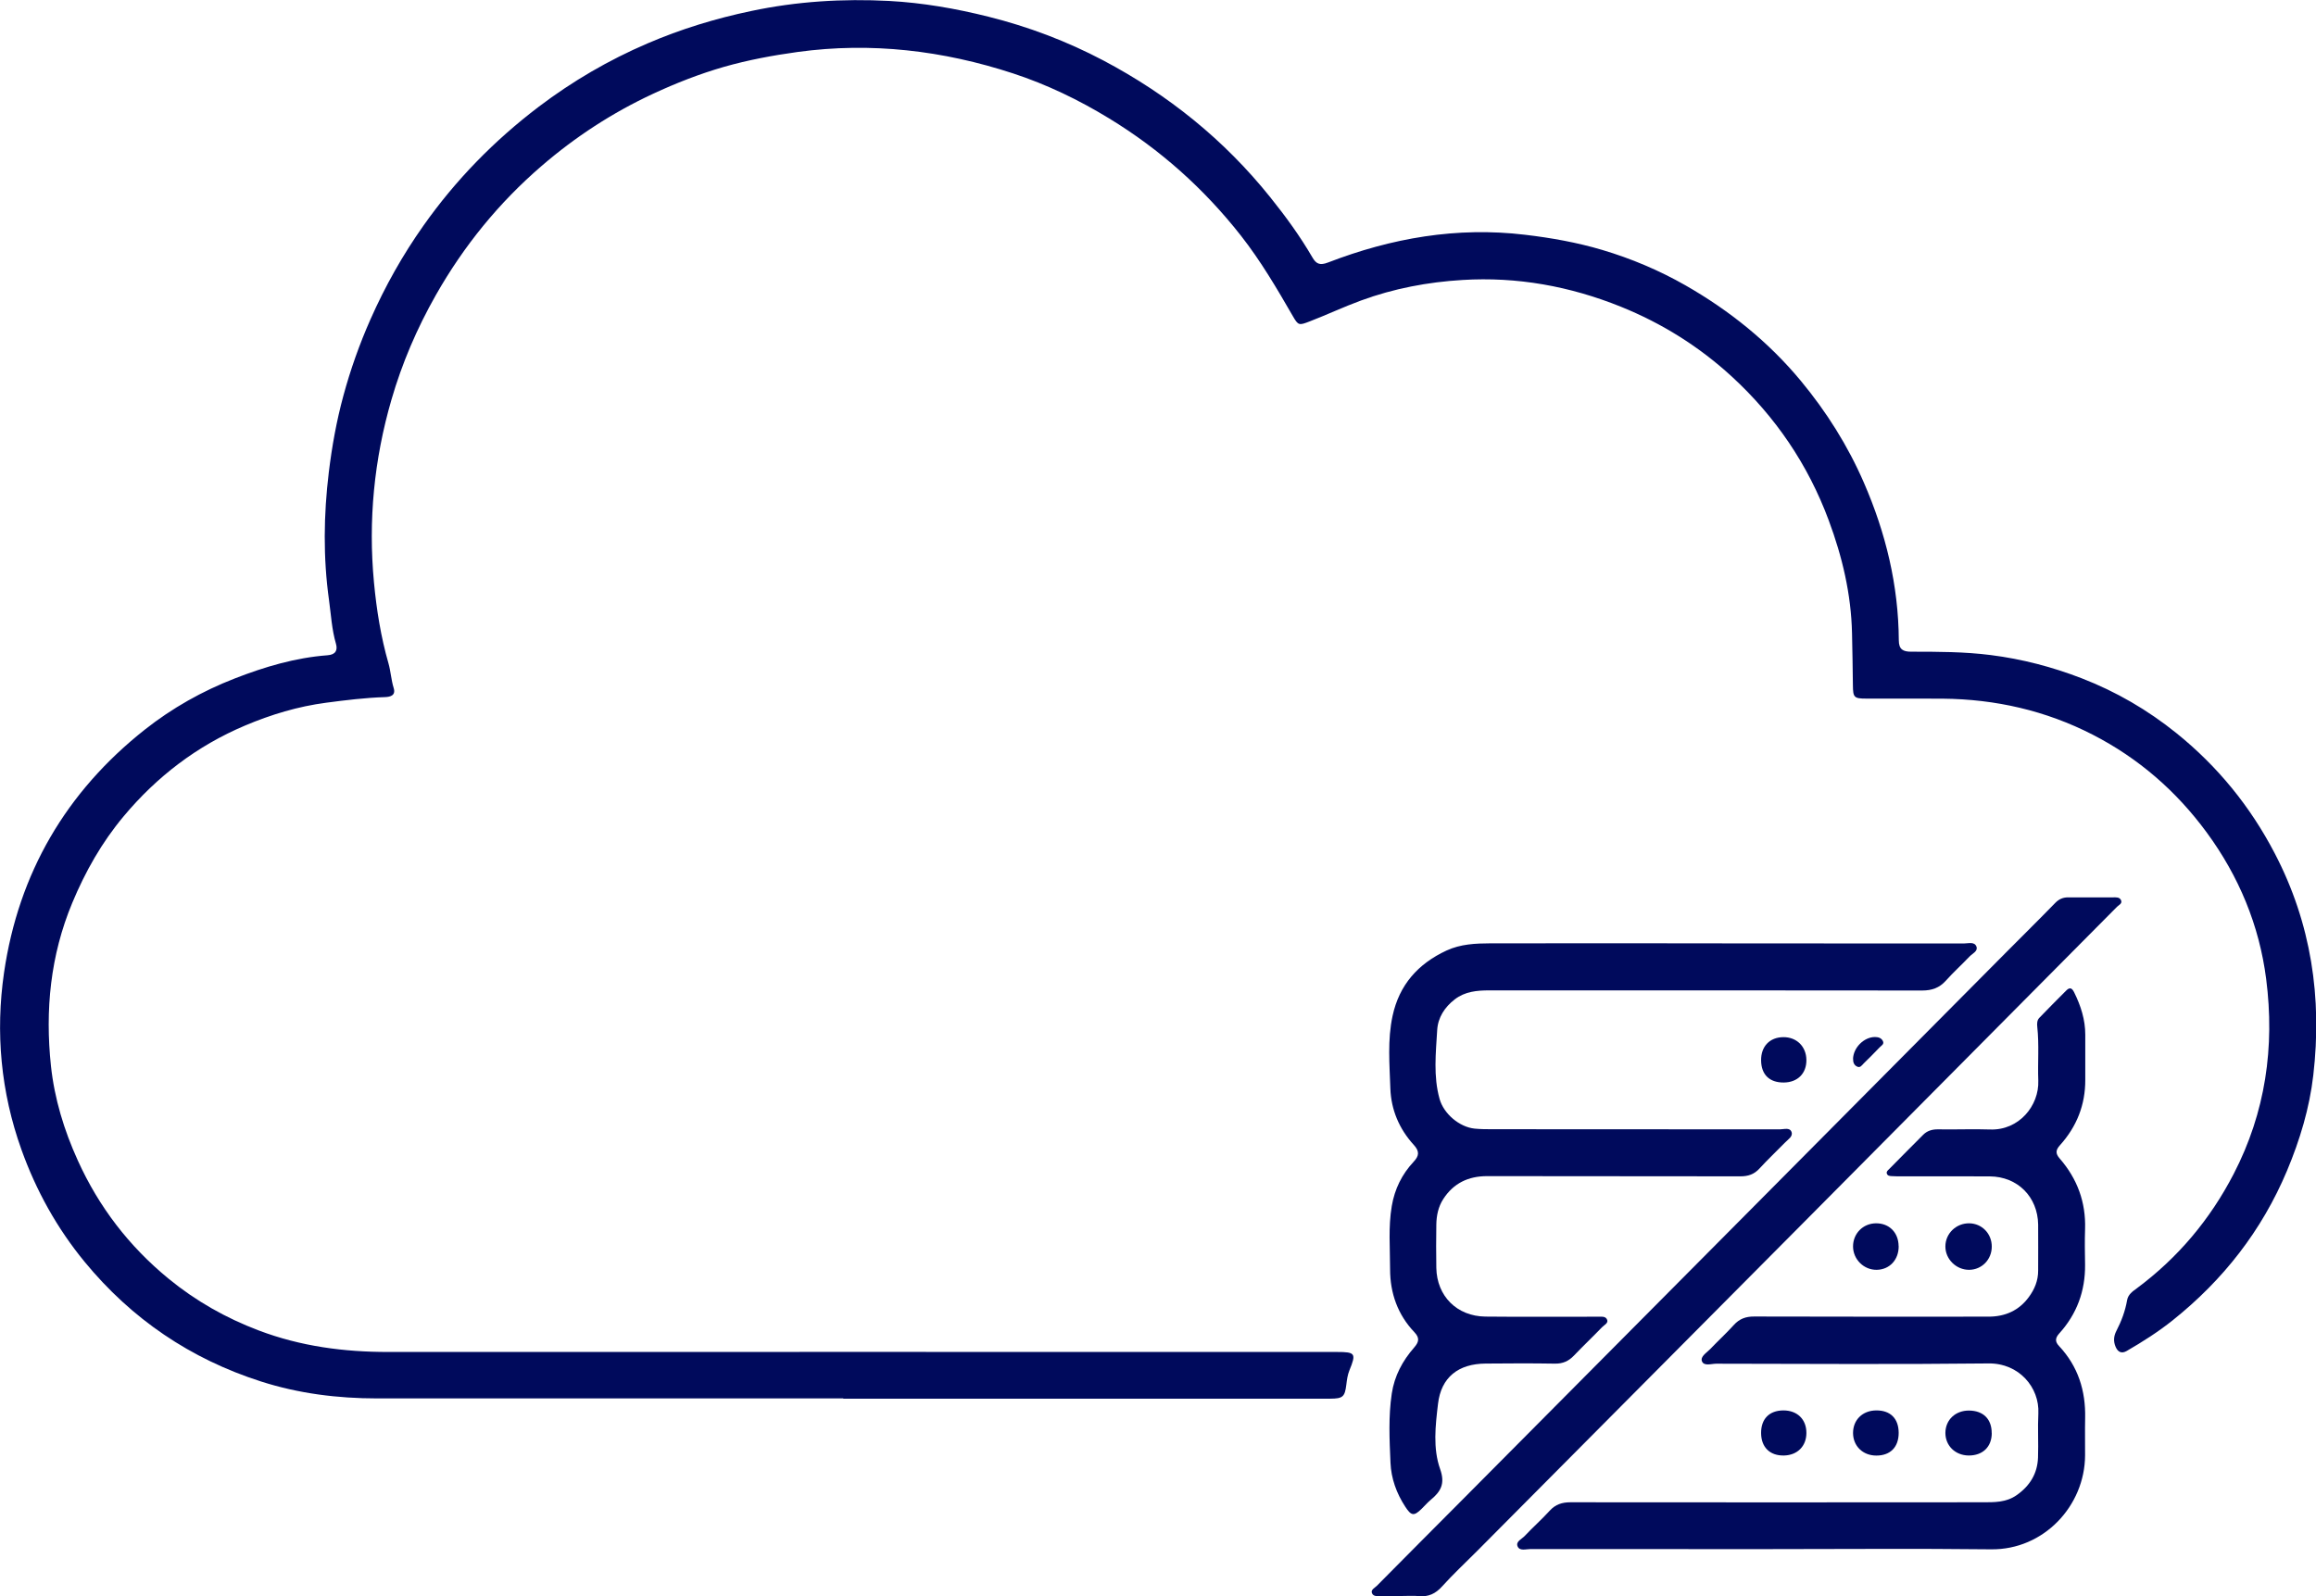
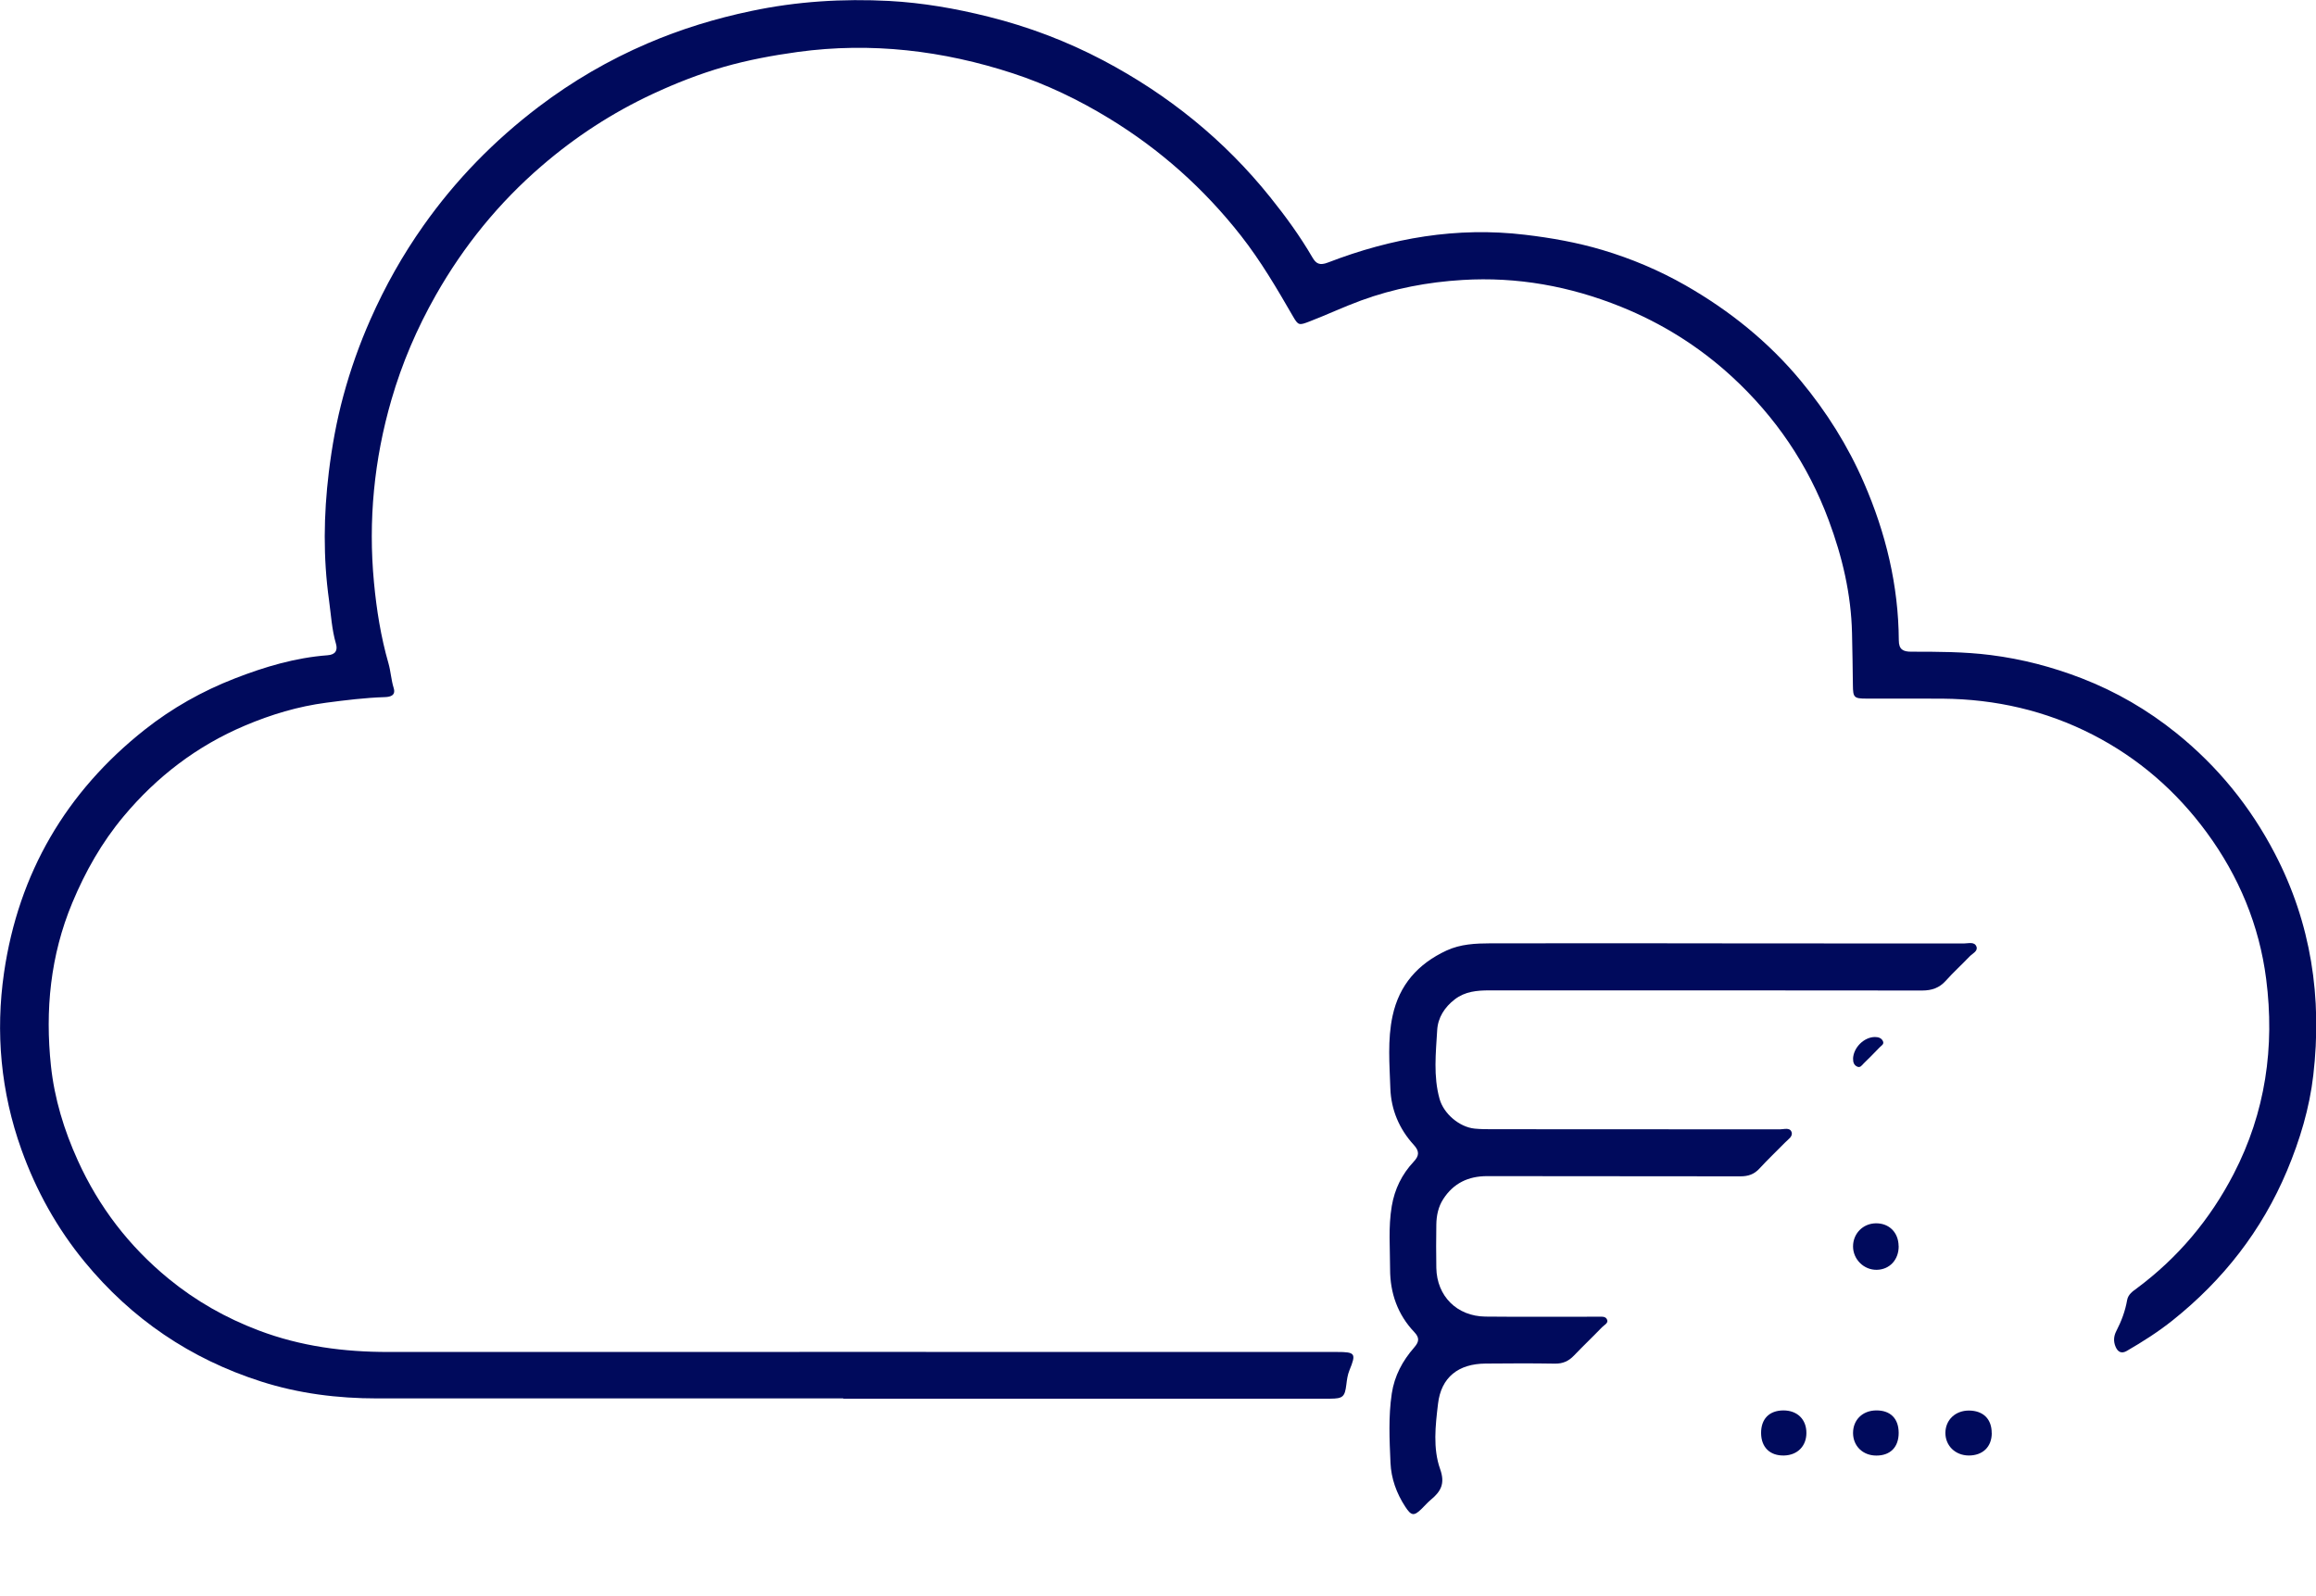
<svg xmlns="http://www.w3.org/2000/svg" id="Layer_2" viewBox="0 0 343.58 236.84">
  <defs>
    <style>.cls-1{fill:#000a5c;}</style>
  </defs>
  <g id="Layer_1-2">
    <g>
      <path class="cls-1" d="m125.07,207.48c-23.04,0-46.08,0-69.11,0-5.87,0-11.65-.72-17.23-2.51-10.45-3.34-19.2-9.27-26.18-17.76-4.11-5-7.21-10.6-9.38-16.67-3.05-8.52-3.86-17.36-2.57-26.24,2.15-14.73,9.19-26.81,20.9-36.06,4.04-3.19,8.5-5.7,13.33-7.58,4.45-1.73,8.98-3.08,13.76-3.44,1.19-.09,1.53-.73,1.25-1.71-.62-2.12-.73-4.31-1.03-6.47-.88-6.32-.8-12.64-.03-18.98.47-3.84,1.15-7.63,2.16-11.34,1.05-3.88,2.39-7.66,4.02-11.34,2.17-4.91,4.78-9.55,7.87-13.92,4.78-6.77,10.5-12.62,17.1-17.63,5-3.79,10.39-6.93,16.13-9.39,4.95-2.13,10.09-3.7,15.39-4.81,6.77-1.43,13.59-1.85,20.46-1.49,4.97.27,9.85,1.12,14.7,2.33,5.97,1.49,11.67,3.65,17.09,6.51,9.61,5.08,17.92,11.77,24.74,20.28,2.28,2.84,4.42,5.77,6.25,8.92.54.93,1.06,1.26,2.34.76,9.4-3.62,19.09-5.32,29.21-4.11,3.89.46,7.72,1.14,11.45,2.25,4.31,1.28,8.45,3.03,12.36,5.26,6.52,3.73,12.3,8.37,17.11,14.17,3.81,4.6,6.96,9.6,9.35,15.1,3.25,7.47,5.13,15.23,5.18,23.39,0,1.37.66,1.69,1.82,1.69,3.94,0,7.88,0,11.82.5,4.66.59,9.13,1.76,13.5,3.45,5.11,1.98,9.78,4.7,14.04,8.13,6.11,4.92,10.96,10.87,14.6,17.86,5.41,10.38,7.04,21.4,5.71,32.89-.56,4.88-1.98,9.6-3.9,14.18-3.74,8.89-9.46,16.2-16.96,22.19-2.14,1.71-4.45,3.18-6.82,4.55-.77.44-1.31.16-1.64-.6-.35-.8-.3-1.59.1-2.36.75-1.45,1.32-2.96,1.6-4.58.15-.84.8-1.29,1.42-1.74,6.11-4.54,10.87-10.2,14.38-16.97,4.74-9.15,6.12-18.87,4.83-28.93-1.02-7.97-4.05-15.25-8.83-21.76-4.51-6.14-10.12-11.01-16.89-14.49-6.97-3.58-14.44-5.28-22.27-5.35-3.77-.03-7.55,0-11.33-.01-1.83,0-1.97-.17-1.99-1.98-.03-2.57-.07-5.15-.13-7.72-.13-5.8-1.44-11.34-3.46-16.76-3.07-8.26-7.88-15.34-14.34-21.29-4.86-4.47-10.37-7.92-16.51-10.4-7.55-3.04-15.38-4.46-23.49-3.96-5.13.31-10.18,1.26-15.05,3.05-2.57.94-5.04,2.11-7.59,3.09-1.6.62-1.7.63-2.51-.77-2.37-4.11-4.77-8.2-7.71-11.95-5.48-6.98-11.98-12.78-19.56-17.4-4.51-2.75-9.24-5.03-14.24-6.67-10.4-3.4-21.03-4.67-31.95-3.18-3.7.51-7.36,1.19-10.94,2.21-3.61,1.04-7.11,2.41-10.53,4-6.02,2.8-11.51,6.38-16.52,10.7-6.35,5.47-11.55,11.87-15.69,19.16-2.8,4.93-5.02,10.11-6.59,15.53-2.57,8.85-3.46,17.92-2.59,27.11.38,4.04,1.02,8.07,2.15,12,.34,1.19.4,2.45.77,3.65.34,1.09-.44,1.33-1.3,1.36-2.92.09-5.81.45-8.7.83-4.19.55-8.17,1.75-12.05,3.39-7.12,3.01-13.08,7.57-18.01,13.47-3.23,3.86-5.68,8.18-7.62,12.84-3.25,7.8-4.04,15.92-3.16,24.2.52,4.85,1.94,9.52,3.98,14.01,3.13,6.91,7.62,12.75,13.46,17.54,4.02,3.3,8.5,5.84,13.39,7.69,6.23,2.36,12.66,3.2,19.27,3.19,46.89-.02,93.78,0,140.67,0,2.74,0,2.89.21,1.86,2.72-.28.69-.37,1.4-.46,2.13-.22,1.81-.52,2.07-2.39,2.08-.39,0-.77,0-1.16,0-23.68,0-47.36,0-71.04,0Z" />
      <path class="cls-1" d="m255.46,139.97c11.97,0,23.93,0,35.9.01.65,0,1.56-.31,1.85.47.25.68-.61,1.03-1.03,1.47-1.15,1.21-2.4,2.34-3.51,3.58-.97,1.08-2.08,1.46-3.52,1.46-21.4-.03-42.81-.02-64.21-.02-1.83,0-3.6.16-5.12,1.33-1.51,1.16-2.5,2.71-2.61,4.55-.2,3.41-.59,6.85.35,10.22.61,2.2,2.94,4.18,5.2,4.41.89.09,1.8.09,2.7.09,14.2,0,28.4,0,42.59.02.6,0,1.47-.33,1.73.4.23.66-.53,1.1-.96,1.55-1.26,1.29-2.57,2.52-3.79,3.85-.79.87-1.68,1.17-2.84,1.17-12.52-.03-25.05,0-37.57-.03-2.8,0-4.99,1.05-6.51,3.4-.74,1.14-1.01,2.45-1.03,3.79-.03,2.14-.04,4.29,0,6.43.08,4.19,3.06,7.17,7.28,7.22,5.02.05,10.04.02,15.06.02.51,0,1.03-.02,1.54,0,.54.03,1.25-.16,1.47.48.17.48-.46.76-.77,1.08-1.37,1.42-2.8,2.78-4.16,4.2-.79.83-1.66,1.22-2.83,1.2-3.43-.06-6.86-.04-10.29-.01-4.02.03-6.59,2.02-7.05,5.98-.38,3.21-.78,6.6.32,9.69.77,2.17.08,3.32-1.39,4.54-.49.41-.91.9-1.37,1.35-1.14,1.12-1.54,1.03-2.43-.34-1.29-1.98-2.08-4.17-2.18-6.5-.15-3.42-.32-6.85.19-10.27.4-2.64,1.6-4.86,3.31-6.82.7-.81.88-1.4.05-2.28-2.48-2.6-3.61-5.8-3.61-9.35,0-3.12-.28-6.25.25-9.37.43-2.53,1.51-4.72,3.24-6.57.84-.89.89-1.56.02-2.51-2.15-2.35-3.36-5.2-3.47-8.37-.12-3.59-.44-7.21.33-10.77.99-4.59,3.76-7.72,8-9.69,2.1-.97,4.31-1.06,6.54-1.07,11.45-.02,22.9,0,34.36,0Z" />
-       <path class="cls-1" d="m261.65,229.84c-11.54,0-23.08,0-34.62-.01-.65,0-1.58.33-1.89-.39-.32-.74.63-1.09,1.06-1.56,1.2-1.28,2.52-2.44,3.7-3.74.86-.94,1.84-1.25,3.07-1.25,20.38.02,40.75.02,61.13,0,1.75,0,3.5.04,5.06-1.05,1.96-1.37,3.09-3.19,3.18-5.57.08-2.18-.06-4.38.05-6.56.19-3.85-2.87-7.47-7.37-7.42-13.47.15-26.94.06-40.41.04-.73,0-1.81.4-2.12-.35-.29-.71.69-1.27,1.21-1.81,1.15-1.21,2.39-2.34,3.5-3.57.84-.93,1.78-1.28,3.04-1.27,11.58.04,23.17.02,34.75.02,2.47,0,4.52-.9,5.99-2.91.85-1.15,1.39-2.45,1.38-3.93-.01-2.27.03-4.55,0-6.82-.06-4.12-3.06-7.12-7.17-7.15-4.42-.03-8.84,0-13.26-.01-.43,0-.86,0-1.29-.03-.3-.01-.63-.04-.73-.39-.09-.29.15-.46.33-.64,1.69-1.7,3.36-3.41,5.06-5.1.6-.6,1.33-.82,2.21-.81,2.57.05,5.15-.07,7.72.02,4.28.16,7.29-3.53,7.15-7.25-.1-2.66.14-5.32-.15-7.97-.05-.48-.04-.99.3-1.34,1.3-1.36,2.64-2.69,3.96-4.02.53-.54.86-.48,1.22.25.98,1.99,1.64,4.03,1.64,6.27,0,2.23,0,4.46,0,6.69.02,3.72-1.28,6.96-3.75,9.7-.66.73-.68,1.24-.05,1.97,2.61,3,3.9,6.48,3.77,10.48-.06,1.76-.03,3.52,0,5.28.04,3.9-1.22,7.32-3.83,10.2-.65.72-.61,1.25-.03,1.87,2.82,3.01,3.96,6.62,3.87,10.69-.04,1.84,0,3.69-.01,5.53-.03,7.48-6.12,14.04-13.96,13.94-11.24-.13-22.48-.03-33.72-.03Z" />
-       <path class="cls-1" d="m208.15,236.8c-1.07,0-2.14.01-3.22,0-.5,0-1.16.13-1.39-.41-.23-.52.41-.8.71-1.1,4.15-4.21,8.33-8.38,12.49-12.57,14.33-14.42,28.66-28.85,42.99-43.27,12.64-12.72,25.27-25.45,37.91-38.18,2.41-2.43,4.85-4.83,7.24-7.29.56-.58,1.16-.84,1.92-.84,2.23,0,4.46,0,6.69,0,.43,0,.93-.05,1.15.39.26.53-.3.73-.58,1.01-15.48,15.61-30.97,31.22-46.47,46.82-16.16,16.27-32.33,32.53-48.5,48.8-1.72,1.73-3.52,3.4-5.15,5.21-.98,1.09-2.05,1.59-3.49,1.44-.76-.08-1.54-.01-2.31-.02Z" />
-       <path class="cls-1" d="m295.48,184.96c0,1.92-1.48,3.43-3.36,3.44-1.91.01-3.53-1.58-3.52-3.47,0-1.92,1.6-3.46,3.55-3.43,1.88.03,3.34,1.54,3.33,3.46Z" />
      <path class="cls-1" d="m295.48,212.64c-.01,2.04-1.35,3.32-3.43,3.31-1.99-.02-3.46-1.46-3.45-3.37.02-1.93,1.49-3.31,3.51-3.3,2.12.02,3.37,1.27,3.36,3.36Z" />
      <path class="cls-1" d="m281.67,184.88c.02,2.02-1.34,3.49-3.26,3.52-1.91.03-3.51-1.56-3.51-3.47,0-1.92,1.48-3.41,3.39-3.43,1.97-.02,3.35,1.36,3.37,3.38Z" />
-       <path class="cls-1" d="m264.63,160.61c-2.13.02-3.35-1.17-3.37-3.29-.02-2.06,1.27-3.42,3.29-3.44,1.98-.02,3.4,1.38,3.43,3.36.03,2.02-1.3,3.35-3.35,3.37Z" />
      <path class="cls-1" d="m281.67,212.59c0,2.11-1.23,3.37-3.31,3.37-2,0-3.45-1.4-3.46-3.35,0-1.95,1.41-3.33,3.43-3.35,2.11-.02,3.33,1.2,3.34,3.32Z" />
      <path class="cls-1" d="m261.26,212.65c-.02-2.13,1.21-3.38,3.31-3.39,2.06,0,3.42,1.33,3.41,3.35,0,1.95-1.33,3.29-3.31,3.34-2.09.05-3.39-1.21-3.41-3.31Z" />
      <path class="cls-1" d="m274.9,157.12c.03-1.66,1.61-3.25,3.24-3.26.5,0,.96.13,1.19.6.23.48-.25.68-.49.94-.77.81-1.56,1.6-2.35,2.37-.29.28-.52.75-1.06.44-.42-.24-.53-.65-.52-1.1Z" />
    </g>
  </g>
</svg>